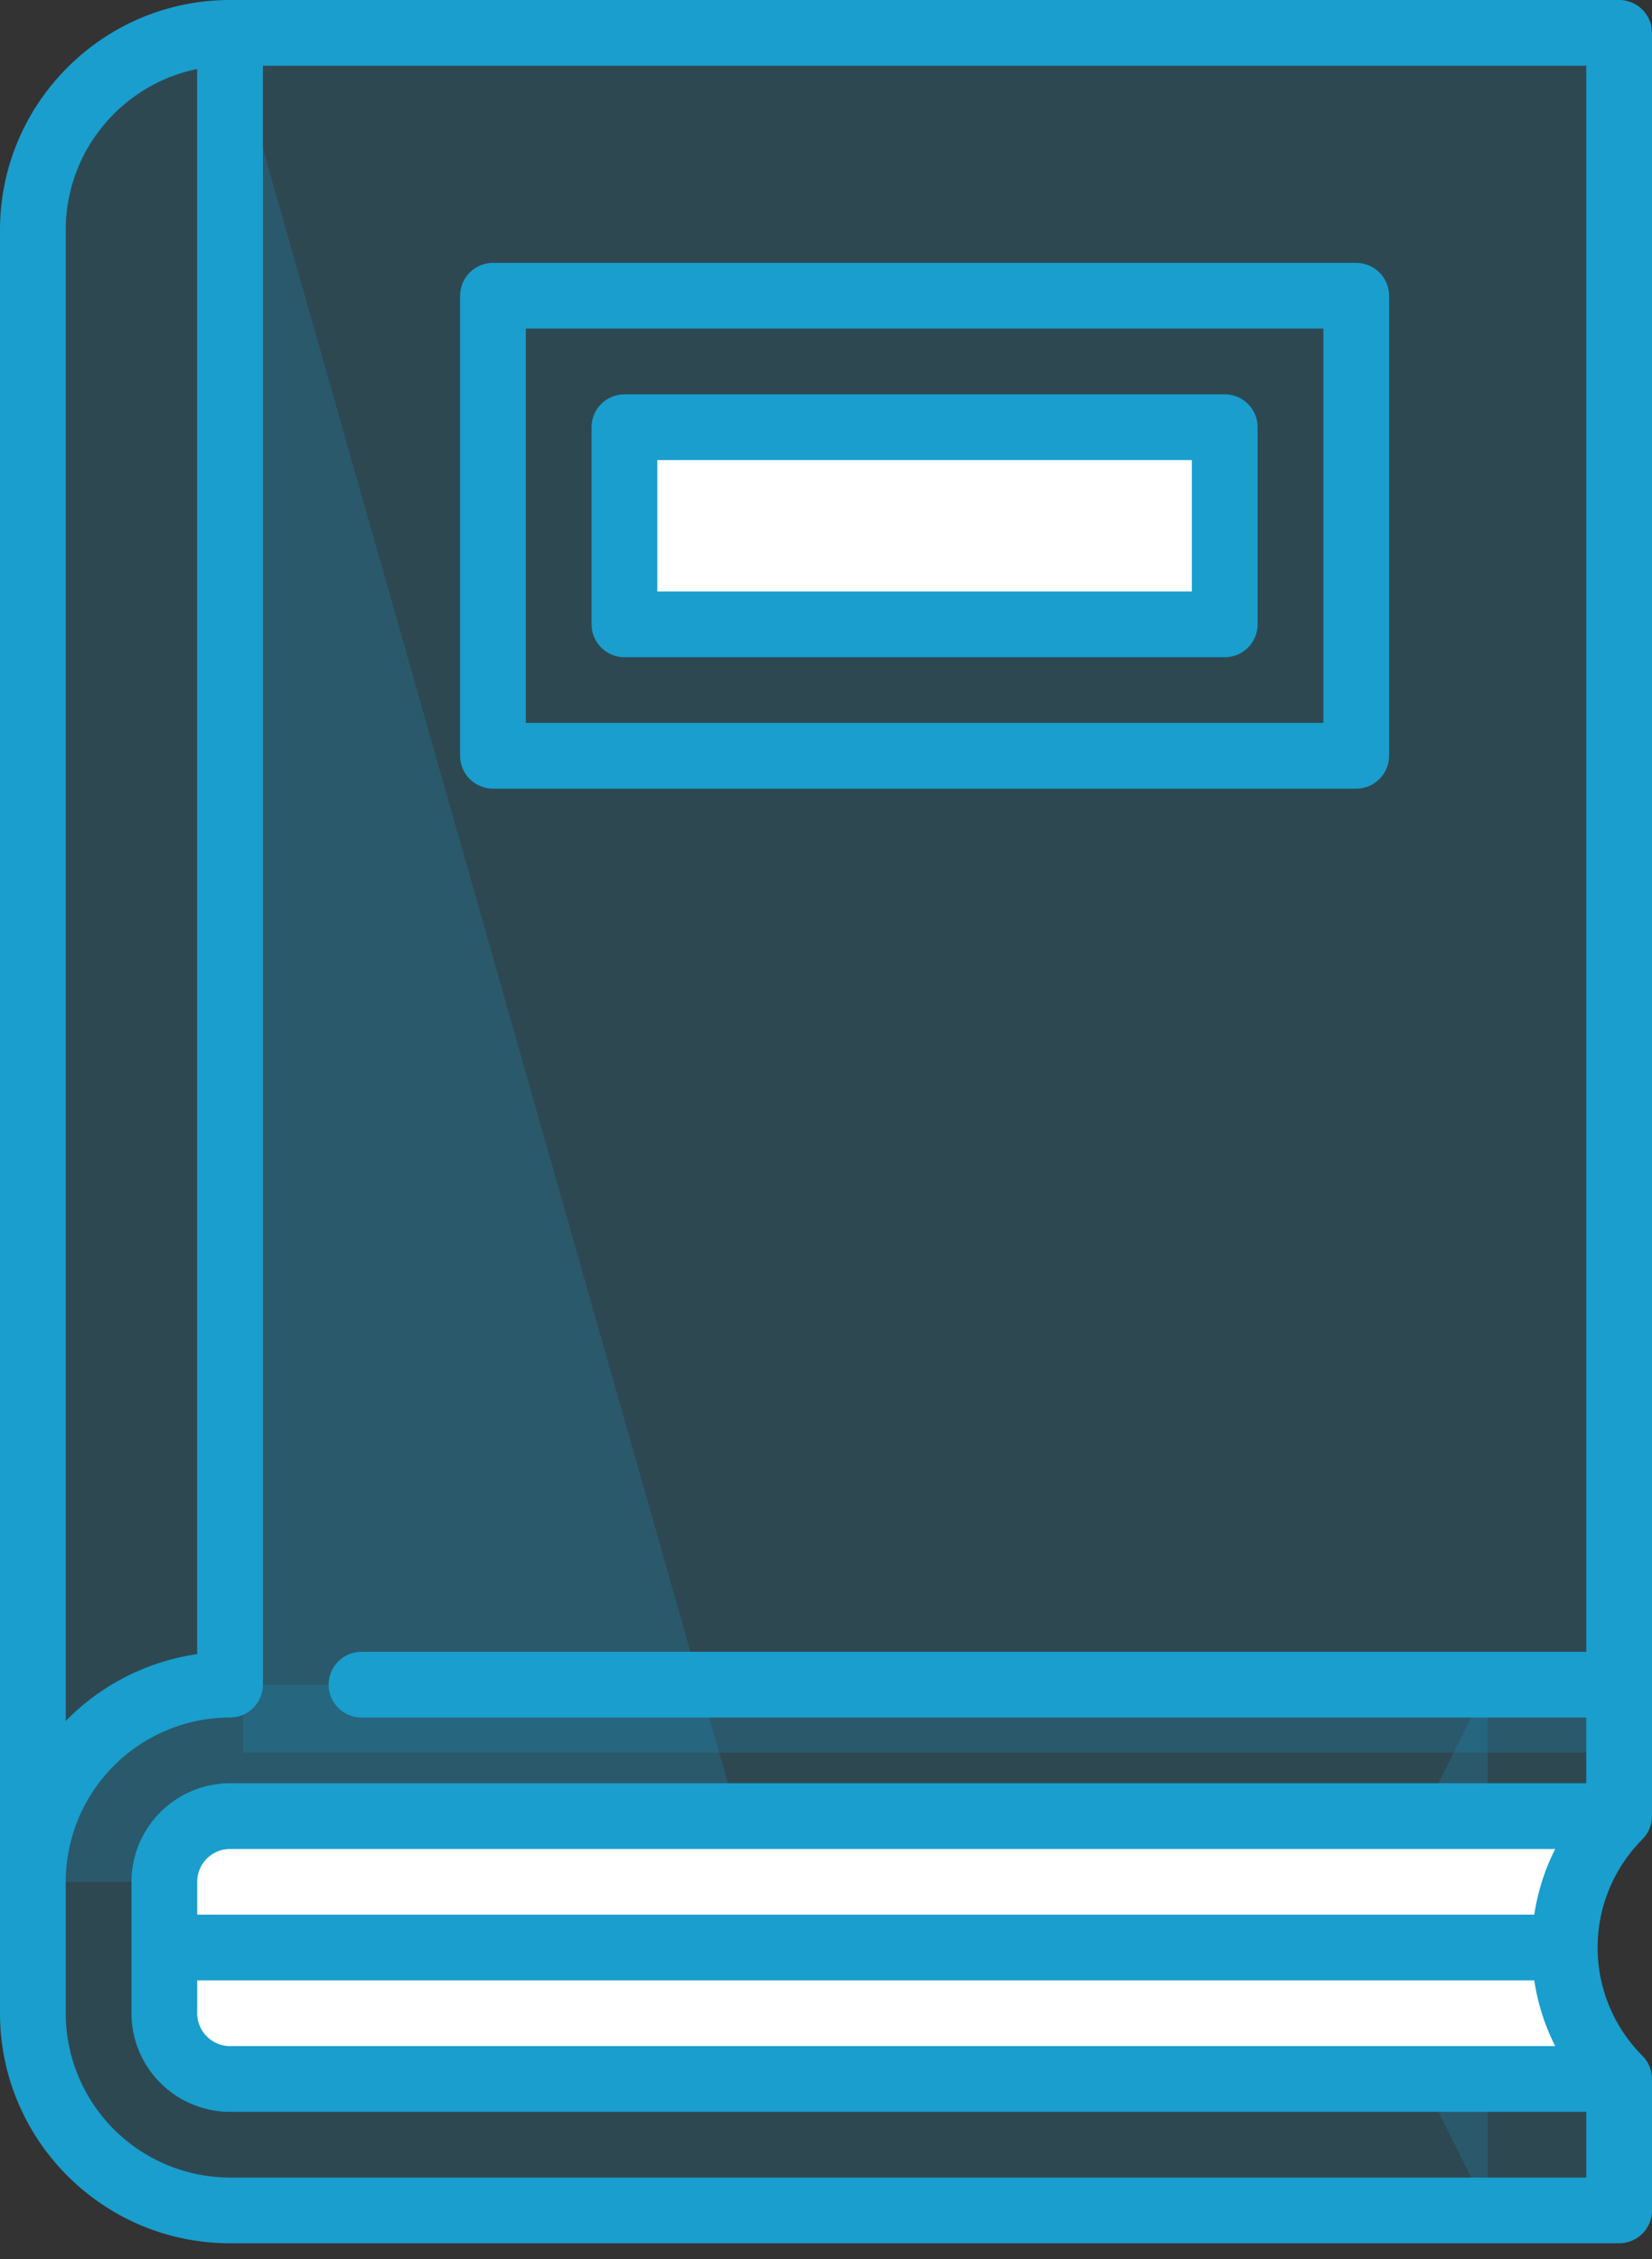
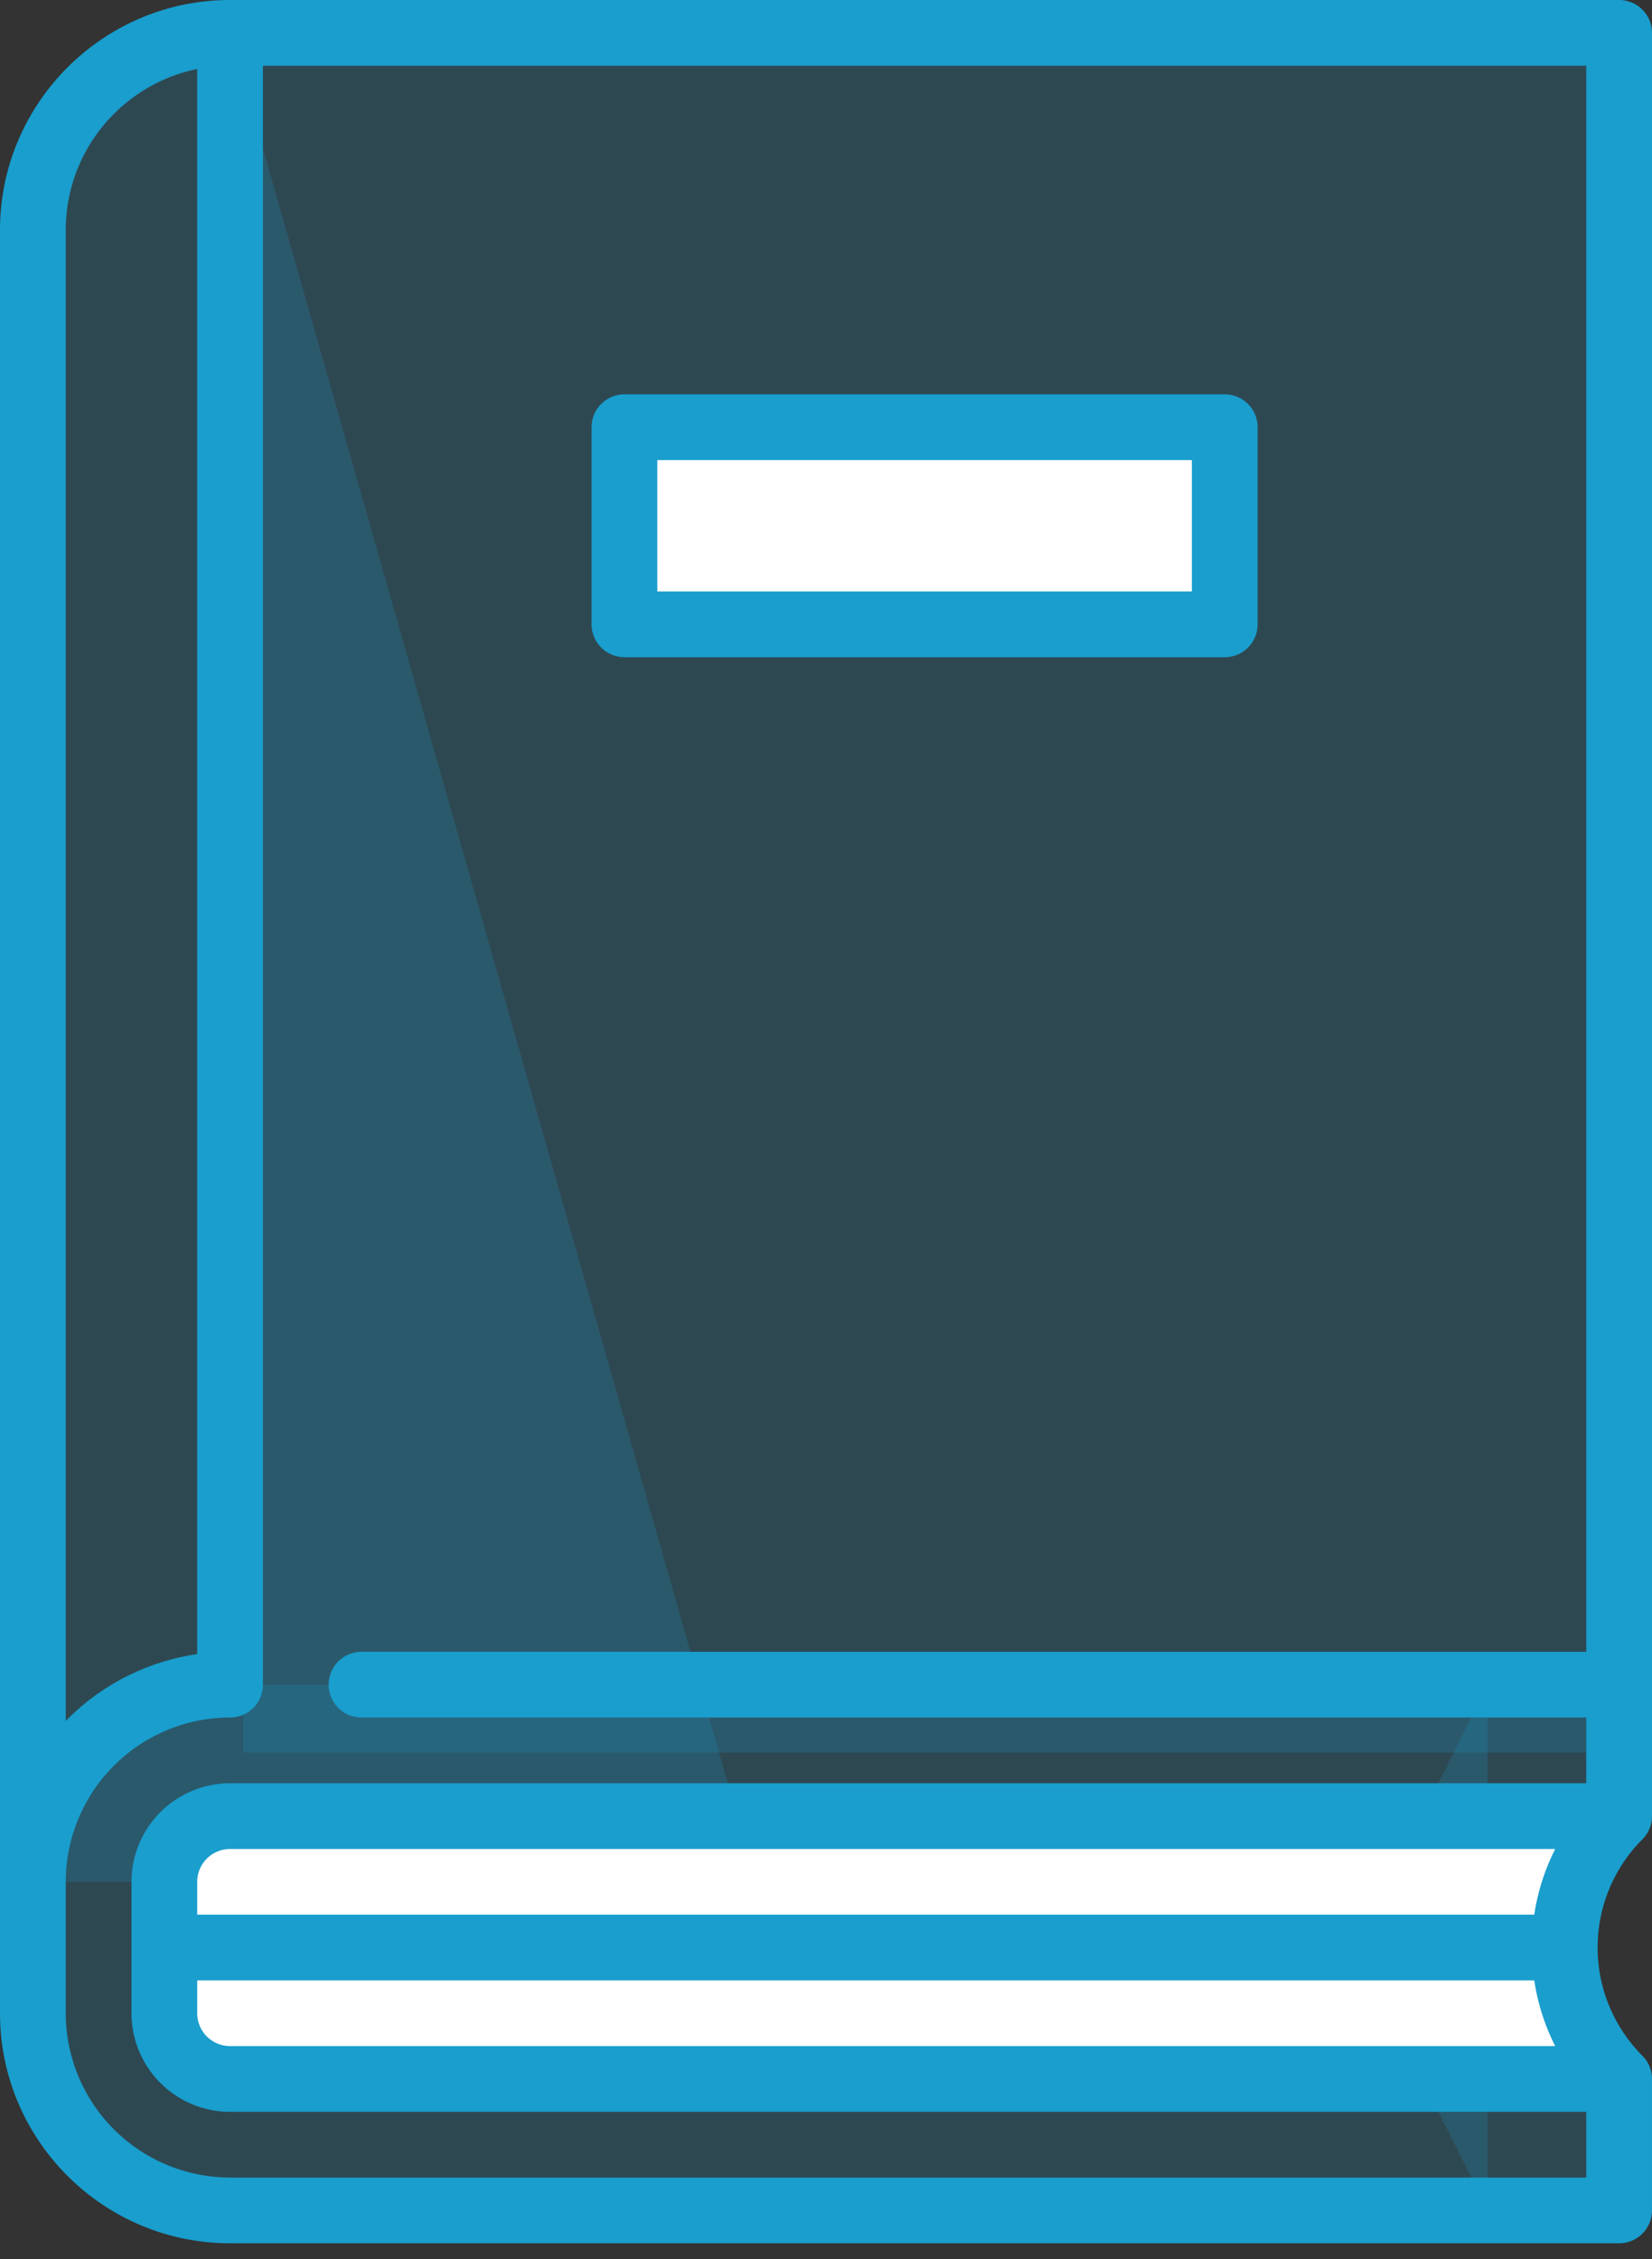
<svg xmlns="http://www.w3.org/2000/svg" width="68" height="93" fill="none">
  <rect width="100%" height="100%" fill="#333333" stroke="none" />
  <defs />
  <path fill="#199ECD" fill-opacity=".2" d="M9.47 1.353L31.114 77.47H1.353v-68A8.117 8.117 0 019.47 1.353z" />
  <path fill="#199ECD" fill-opacity=".2" d="M10.01 1.443h55.375v70.705H10.01V1.443zM66.647 85.586v5.411h-5.41l-5.412-10.822 10.822 5.41z" />
  <path fill="#199ECD" fill-opacity=".2" d="M66.647 69.353v5.411l-10.822 5.411 5.411-10.822h5.411z" />
  <path fill="#199ECD" fill-opacity=".2" d="M9.47 69.353a8.117 8.117 0 00-8.117 8.117v5.41a8.117 8.117 0 008.117 8.118h51.766V69.353H9.47z" />
  <path fill="#fff" d="M61.236 74.764h5.411a7.628 7.628 0 00-2.244 5.41L53.581 82.88l7.655-8.116z" />
  <path fill="#fff" d="M66.647 85.586h-5.41l-7.656-5.411h10.822c0 1.959.749 3.916 2.244 5.41z" />
  <path fill="#fff" d="M61.236 85.586H9.47a2.707 2.707 0 01-2.706-2.705v-2.706L9.47 77.47h46.817l2.705 2.705c0 1.96.749 3.916 2.244 5.411z" />
  <path fill="#fff" d="M9.47 74.764h51.766a7.628 7.628 0 00-2.244 5.41H6.764V77.47a2.707 2.707 0 012.706-2.705zM25.703 17.586h24.71v8.117h-24.71v-8.117z" />
  <path fill="#199ECD" d="M66.647 0H9.47C4.25 0 0 4.248 0 9.47v73.41c0 5.222 4.248 9.47 9.47 9.47h57.177c.747 0 1.353-.606 1.353-1.353v-5.41c0-.36-.142-.704-.396-.957a6.307 6.307 0 010-8.91c.254-.253.396-.597.396-.956V1.353C68 .606 67.394 0 66.647 0zM2.706 9.47c0-3.267 2.327-6 5.41-6.629v65.255a9.453 9.453 0 00-5.41 2.753V9.469zM9.47 89.644a6.772 6.772 0 01-6.764-6.764v-5.412a6.771 6.771 0 016.764-6.763c.747 0 1.352-.606 1.352-1.353V2.706h54.472V68H14.881a1.353 1.353 0 100 2.706h50.413v2.705H9.47a4.063 4.063 0 00-4.058 4.058v5.412a4.063 4.063 0 004.059 4.058h55.824v2.706H9.47zm-1.353-8.117h55.037c.142.948.433 1.859.862 2.705H9.469a1.354 1.354 0 01-1.352-1.352v-1.353zm55.037-2.706H8.117V77.47c0-.745.606-1.352 1.352-1.352h54.547a8.91 8.91 0 00-.862 2.705z" />
-   <path fill="#199ECD" d="M20.292 32.467h35.533c.747 0 1.353-.606 1.353-1.353V12.175c0-.747-.606-1.353-1.353-1.353H20.292c-.748 0-1.353.606-1.353 1.353v18.939c0 .747.605 1.353 1.353 1.353zm1.353-18.94h32.827v16.234H21.645V13.528z" />
  <path fill="#199ECD" d="M50.414 16.233H25.703c-.747 0-1.353.606-1.353 1.353v8.117c0 .747.606 1.353 1.353 1.353h24.71c.748 0 1.354-.606 1.354-1.353v-8.117c0-.747-.606-1.353-1.353-1.353zM49.06 24.35H27.056V18.94H49.06v5.411z" />
</svg>